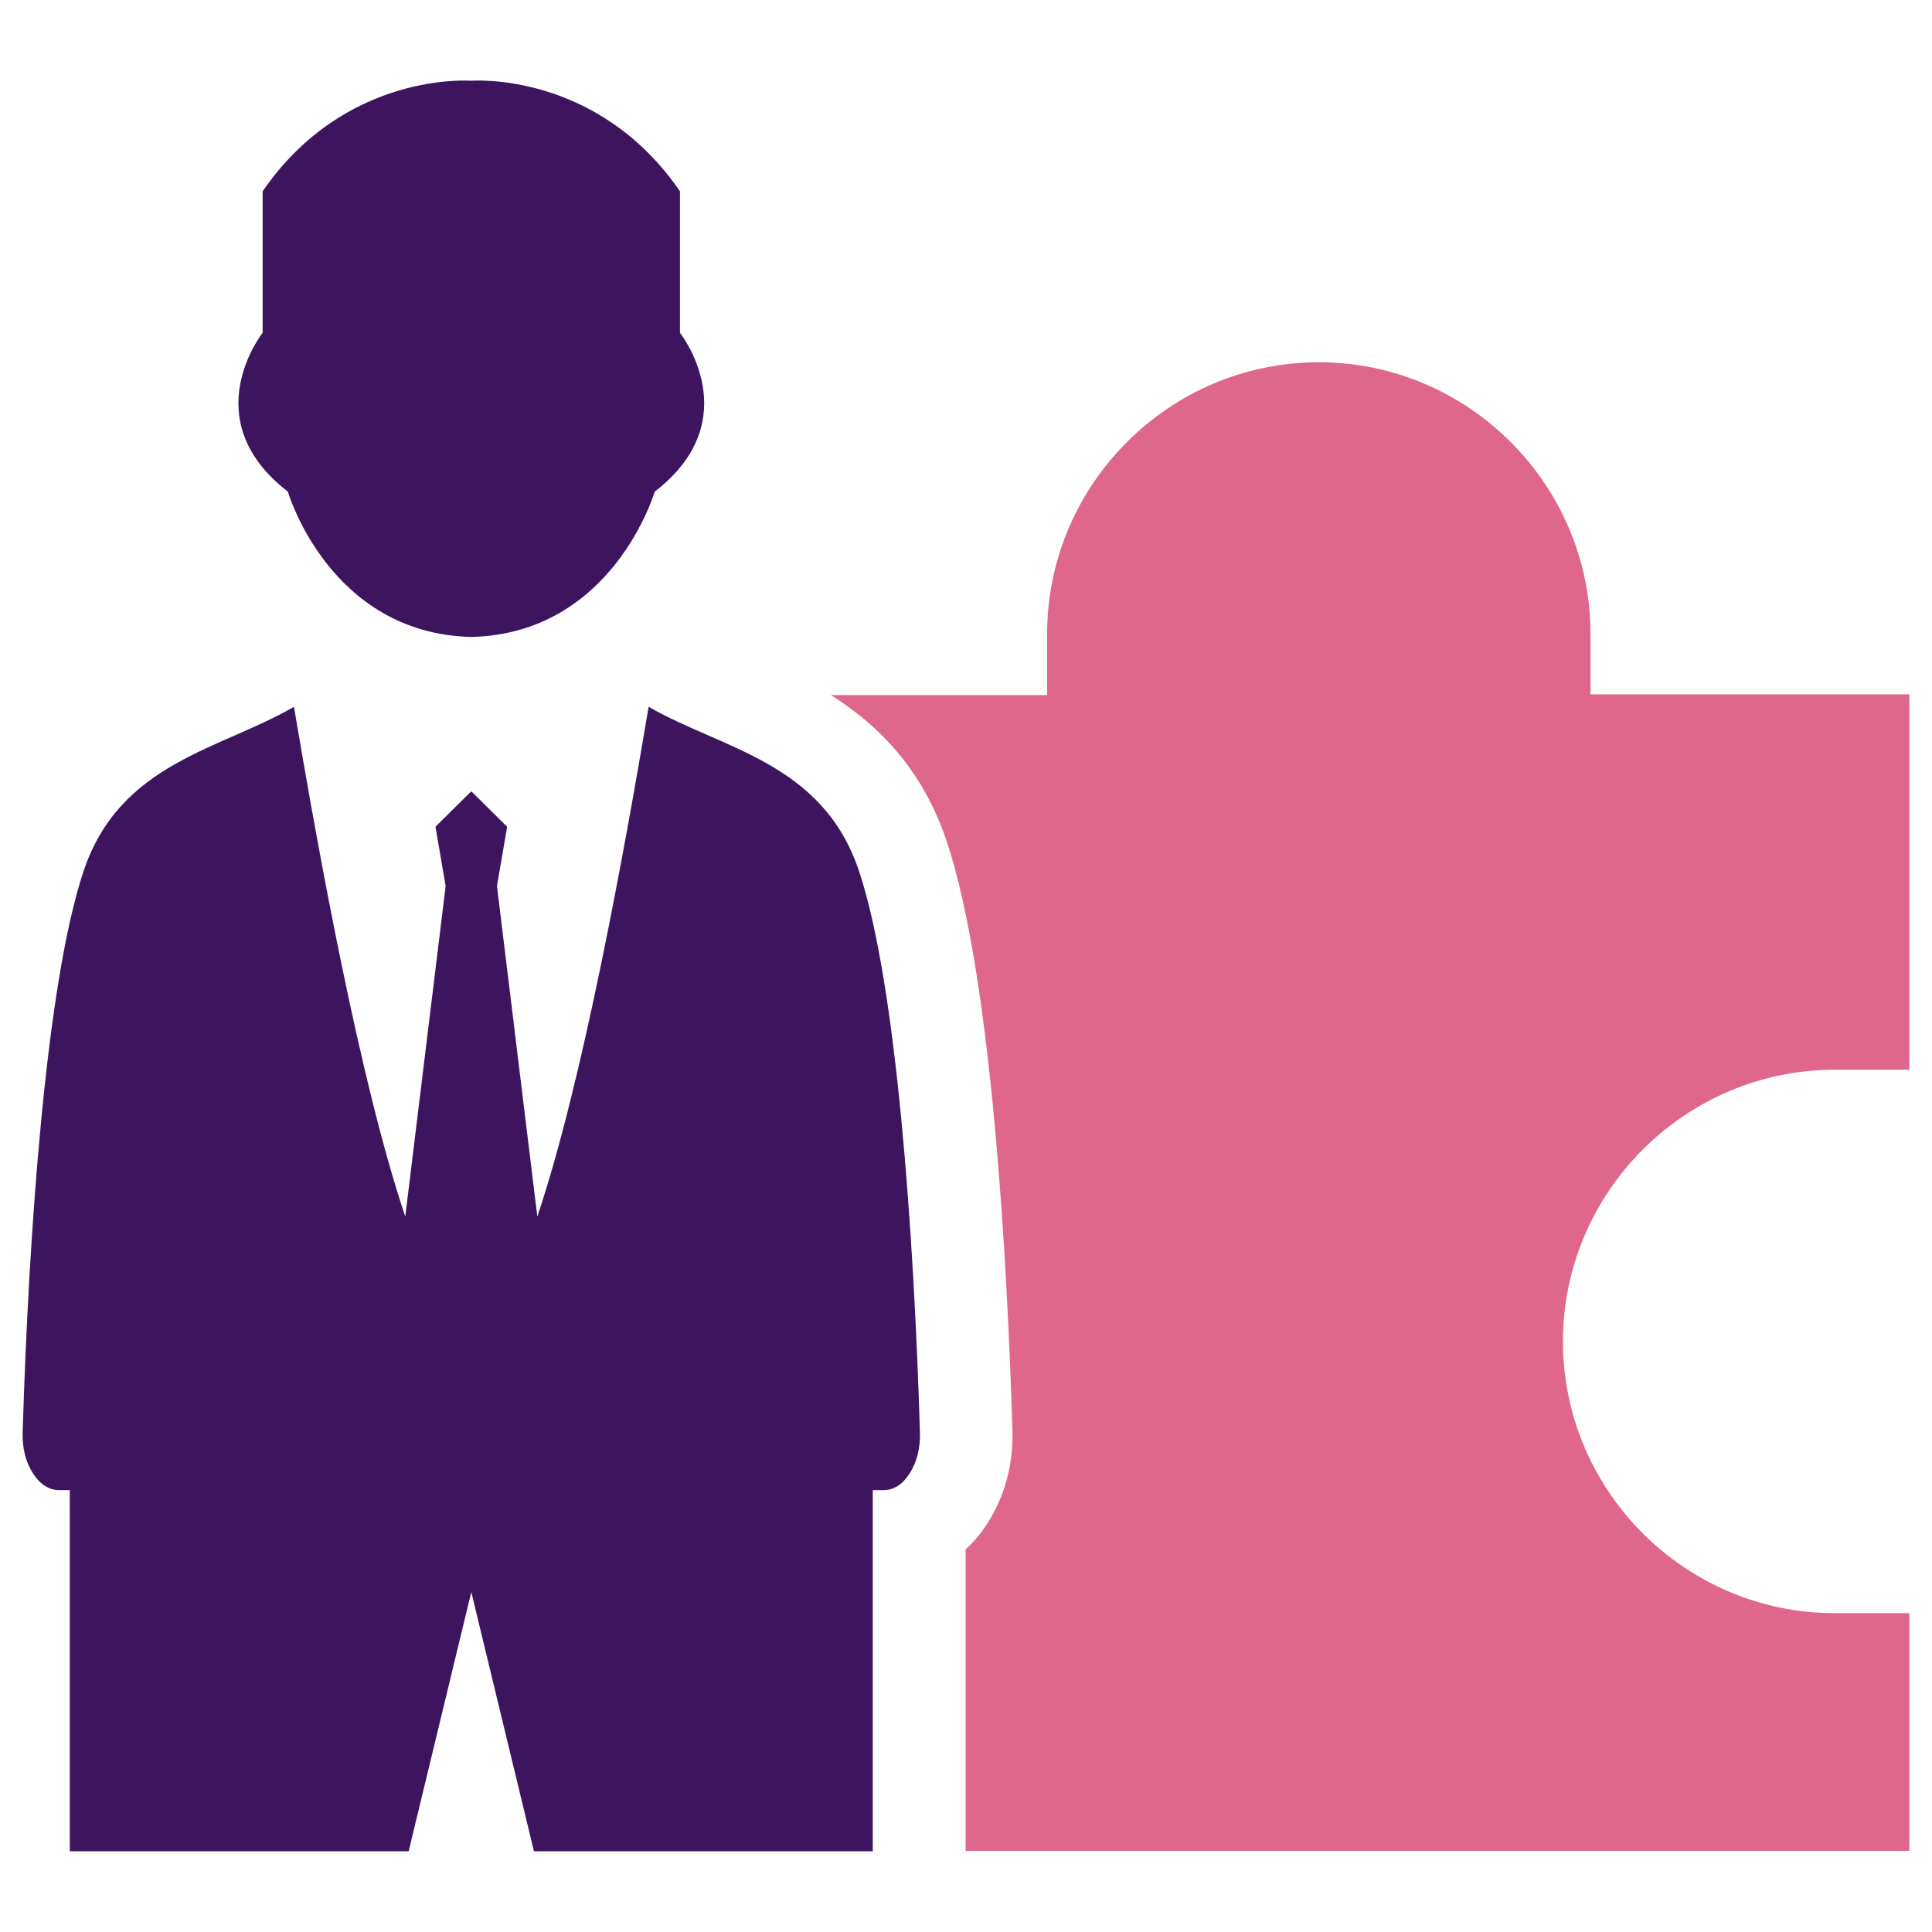
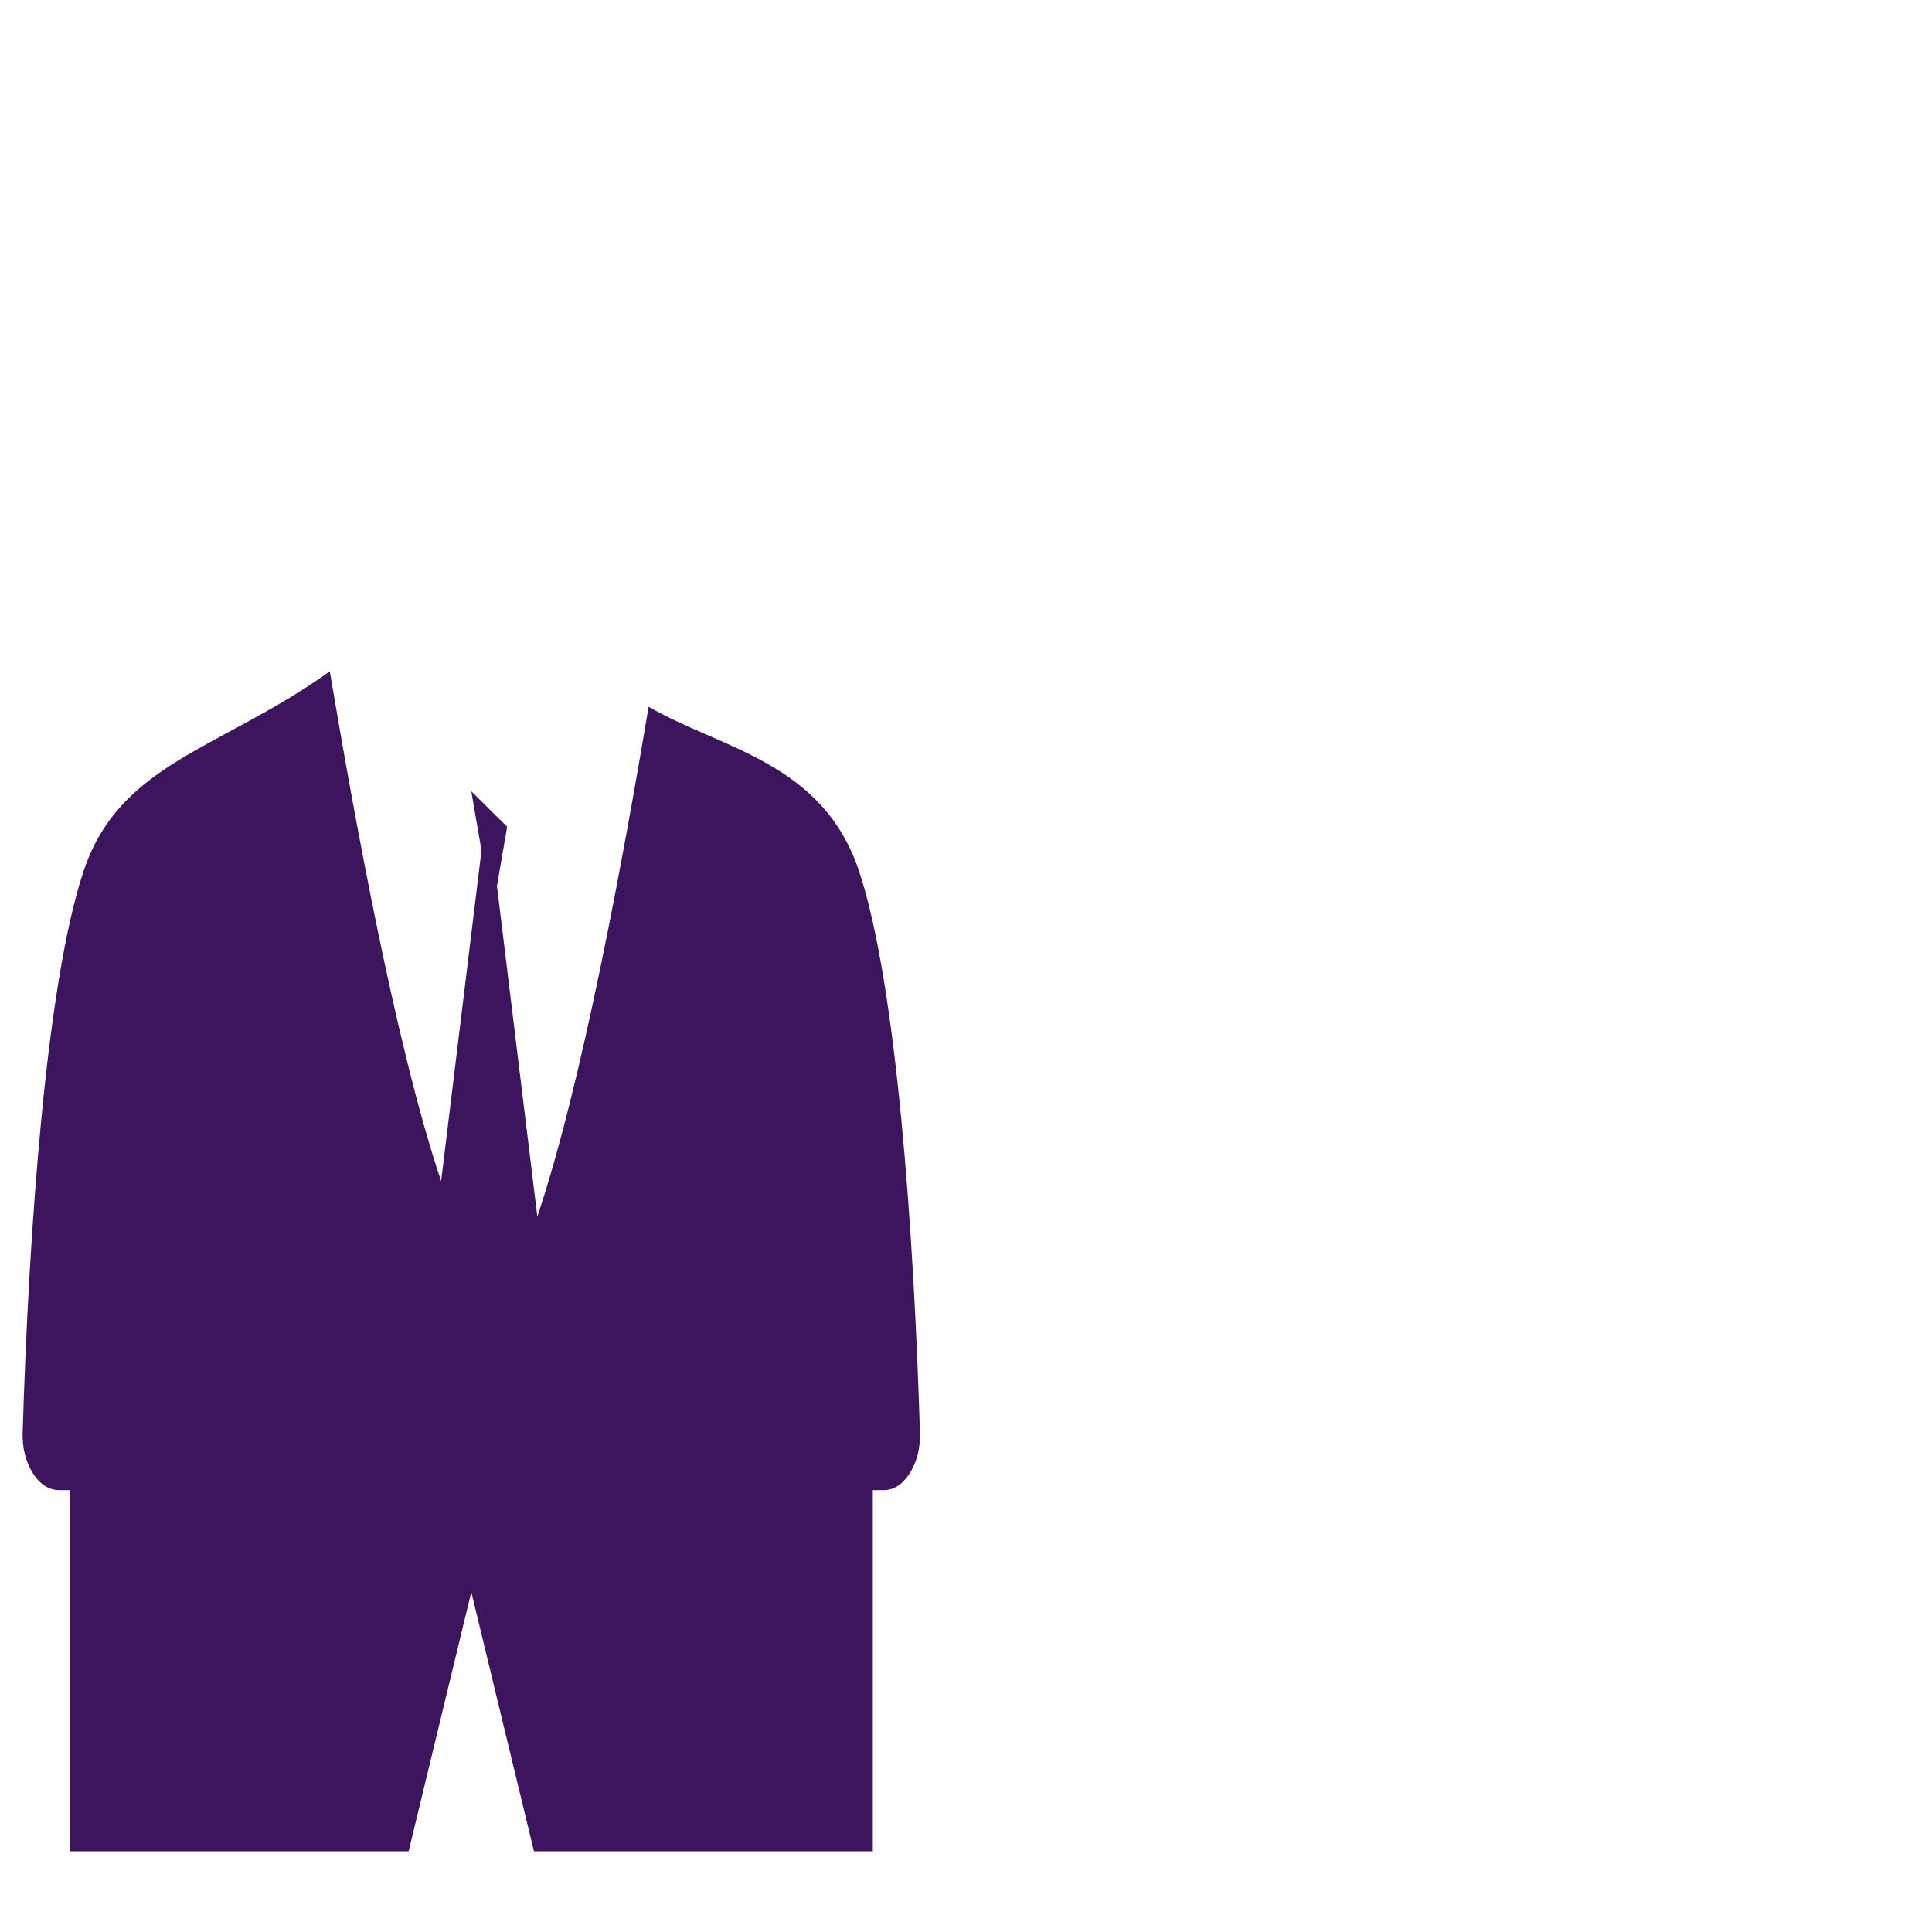
<svg xmlns="http://www.w3.org/2000/svg" version="1.1" id="Layer_1" x="0px" y="0px" viewBox="0 0 512 512" style="enable-background:new 0 0 512 512;" xml:space="preserve">
  <style type="text/css">
	.st0{fill-rule:evenodd;clip-rule:evenodd;fill:#3D155F;}
	.st1{fill-rule:evenodd;clip-rule:evenodd;fill:#DF678C;}
</style>
  <g>
    <g>
-       <path class="st0" d="M227.7,231c-9.6-29.1-36.5-32.5-55.8-43.7c-6.5,38.6-17.5,99.4-29.5,135.1l-10.7-87.6l2.7-15.7l-9.5-9.4    l-9.5,9.4l2.7,15.7l-10.7,87.6c-12-35.7-23-96.5-29.5-135.1C58.6,198.6,31.7,202,22.1,231C12.2,260.8,7.6,326.8,6,379.7    c-0.1,4.1,0.8,7.7,2.7,10.7c1.9,3,4.3,4.5,7,4.5h2.8v95.7h89.8l16.6-68.7l16.6,68.7h89.8v-95.7h2.8c2.8,0,5.1-1.5,7-4.5    c1.9-3,2.8-6.6,2.7-10.7C242.2,326.8,237.6,260.8,227.7,231z" />
-       <path class="st0" d="M124.9,168.8c37.6-0.9,48.6-38.5,48.6-38.5c24.9-19.2,6.7-42.1,6.7-42.1V50.7c-22-32-55.3-29.3-55.3-29.3    s-33.3-2.7-55.3,29.3v37.5c0,0-18.2,22.9,6.7,42.1C76.3,130.4,87.3,167.9,124.9,168.8z" />
+       <path class="st0" d="M227.7,231c-9.6-29.1-36.5-32.5-55.8-43.7c-6.5,38.6-17.5,99.4-29.5,135.1l-10.7-87.6l2.7-15.7l-9.5-9.4    l2.7,15.7l-10.7,87.6c-12-35.7-23-96.5-29.5-135.1C58.6,198.6,31.7,202,22.1,231C12.2,260.8,7.6,326.8,6,379.7    c-0.1,4.1,0.8,7.7,2.7,10.7c1.9,3,4.3,4.5,7,4.5h2.8v95.7h89.8l16.6-68.7l16.6,68.7h89.8v-95.7h2.8c2.8,0,5.1-1.5,7-4.5    c1.9-3,2.8-6.6,2.7-10.7C242.2,326.8,237.6,260.8,227.7,231z" />
    </g>
-     <path class="st1" d="M251,223.3c12,36.2,16,113,17.3,155.6c0.3,9-2,17.5-6.5,24.6c-1.7,2.7-3.7,5.1-5.9,7.1v79.9H506v-63h-19.8   c-39.6,0-72-32.4-72-72c0-39.6,32.4-72,72-72H506v-99.5h-84.5V168c0-39.6-32.4-72-72-72c-39.6,0-72,32.4-72,72v16.2h-57.3   C232.7,192.1,244.5,203.7,251,223.3z" />
  </g>
</svg>